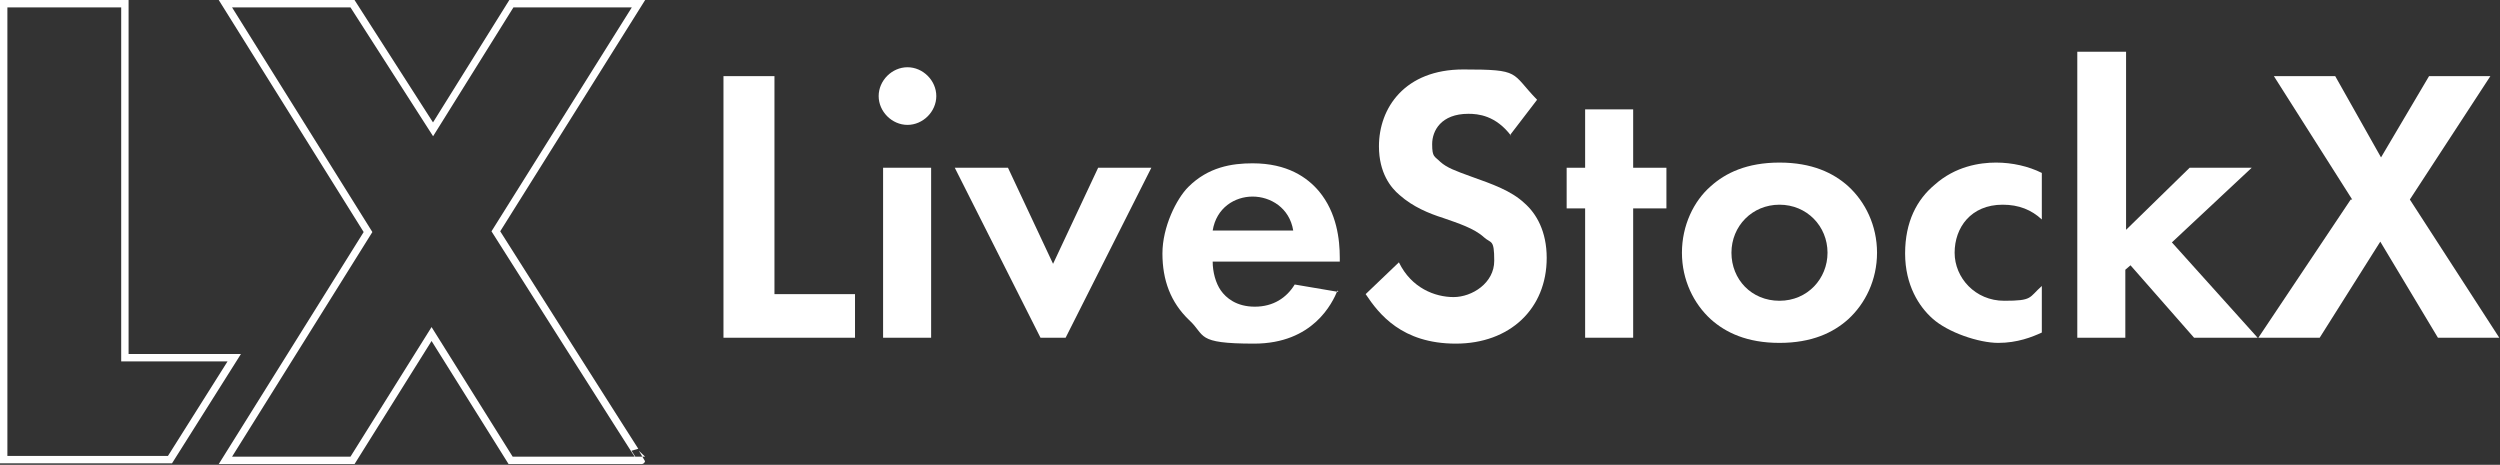
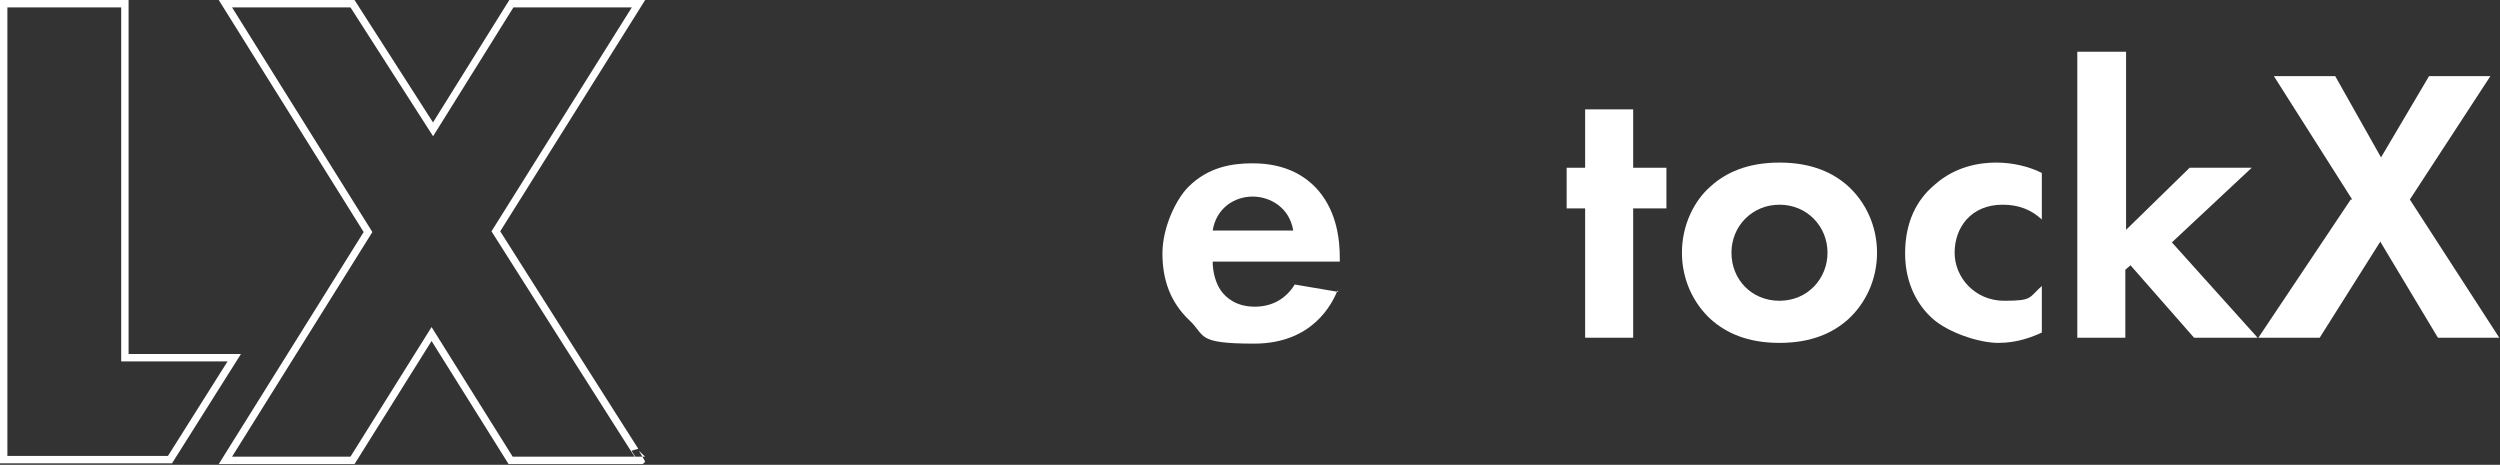
<svg xmlns="http://www.w3.org/2000/svg" xmlns:ns1="http://www.inkscape.org/namespaces/inkscape" xmlns:ns2="http://sodipodi.sourceforge.net/DTD/sodipodi-0.dtd" version="1.1" viewBox="0 0 338.3 62.9">
  <rect x="0" y="0" width="338.3" height="62.9" fill="#333333" stroke="none" />
  <defs>
    <style>
      .st0 {
        fill: #fff;
      }

      .st1 {
        fill: none;
        stroke: #fff;
        stroke-miterlimit: 10;
      }
    </style>
  </defs>
  <g id="svg8" ns1:version="0.92.5 (2060ec1f9f, 2020-04-08)" ns2:docname="logo.svg">
    <ns2:namedview id="base" bordercolor="#666666" borderopacity="1.0" ns1:current-layer="layer1" ns1:cx="511.51497" ns1:cy="594.31264" ns1:document-units="mm" ns1:guide-bbox="true" ns1:pageopacity="0.0" ns1:pageshadow="2" ns1:window-height="1009" ns1:window-maximized="1" ns1:window-width="1920" ns1:window-x="1912" ns1:window-y="-8" ns1:zoom="0.98994949" pagecolor="#ffffff" showgrid="false" showguides="true">
      <ns2:guide id="guide21" ns1:locked="false" orientation="1,0" position="50.951,206.243" />
      <ns2:guide id="guide23" ns1:locked="false" orientation="1,0" position="175.062,190.43" />
      <ns2:guide id="guide25" ns1:locked="false" orientation="1,0" position="148.602,187.222" />
      <ns2:guide id="guide27" ns1:locked="false" orientation="1,0" position="115.728,193.904" />
      <ns2:guide id="guide29" ns1:locked="false" orientation="1,0" position="89.268,192.434" />
      <ns2:guide id="guide31" ns1:locked="false" orientation="1,0" position="132.432,173.191" />
      <ns2:guide id="guide33" ns1:locked="false" orientation="0,1" position="204.728,206.198" />
      <ns2:guide id="guide35" ns1:locked="false" orientation="0,1" position="194.038,111.451" />
      <ns2:guide id="guide43" ns1:locked="false" orientation="1,0" position="76.172,190.43" />
      <ns2:guide id="guide45" ns1:locked="false" orientation="1,0" position="98.89,152.745" />
      <ns2:guide id="guide47" ns1:locked="false" orientation="1,0" position="85.526,151.675" />
      <ns2:guide id="guide49" ns1:locked="false" orientation="0,1" position="43.565,132.699" />
    </ns2:namedview>
    <g id="layer1" ns1:groupmode="layer" ns1:label="Layer 1">
      <g id="g55">
        <path id="path37" class="st1" d="M30.5.5l19.3,30.9-19.3,30.9h17.2l10.7-17.1,10.7,17.1h17.7c0,.1-19.7-31-19.7-31L86.4.5h-17.2l-10.6,17L47.7.5h-17.2Z" ns1:connector-curvature="0" />
        <path id="path51" class="st1" d="M.5.5h16.4v47.9h14.8l-8.7,13.8H.5V.5Z" ns1:connector-curvature="0" />
      </g>
    </g>
    <g>
-       <path class="st0" d="M104.8,10.3v29.5h10.9v5.9h-17.8V10.3h6.9Z" />
-       <path class="st0" d="M122.8,9.1c2.1,0,3.9,1.8,3.9,3.9s-1.8,3.9-3.9,3.9-3.9-1.8-3.9-3.9,1.8-3.9,3.9-3.9ZM126,22.7v23h-6.5v-23h6.5Z" />
-       <path class="st0" d="M136.4,22.7l6.1,13,6.1-13h7.2l-11.6,23h-3.4l-11.6-23h7.2Z" />
      <path class="st0" d="M181,39.3c-.7,1.7-3.3,7.2-11.3,7.2s-6.5-1.1-8.8-3.2c-2.5-2.4-3.6-5.4-3.6-9s1.9-7.4,3.5-9c2.7-2.7,5.9-3.2,8.7-3.2,4.7,0,7.4,1.9,9,3.8,2.4,2.9,2.8,6.5,2.8,9v.5h-17.2c0,1.4.4,2.9,1.1,3.9.7,1,2.1,2.2,4.6,2.2s4.3-1.2,5.4-3l5.9,1ZM175,31.2c-.5-3.1-3.1-4.6-5.5-4.6s-4.9,1.5-5.4,4.6h10.9Z" />
-       <path class="st0" d="M204.5,18.4c-2.1-2.8-4.5-3-5.8-3-3.7,0-4.9,2.3-4.9,4.1s.3,1.6,1.1,2.4c.9.8,2,1.2,4.2,2,2.8,1,5.4,1.9,7.2,3.6,1.6,1.4,3,3.8,3,7.4,0,6.9-5,11.6-12.3,11.6s-10.4-4-12.2-6.7l4.5-4.3c1.7,3.5,4.9,4.7,7.4,4.7s5.5-1.9,5.5-4.9-.4-2.3-1.4-3.2c-1.3-1.2-3.5-1.9-5.5-2.6-1.9-.6-4.1-1.5-5.9-3.1-1.2-1-2.8-3-2.8-6.6,0-5.2,3.5-10.4,11.4-10.4s6.4.4,10,4.1l-3.6,4.7Z" />
      <path class="st0" d="M221,28.2v17.5h-6.5v-17.5h-2.5v-5.5h2.5v-7.9h6.5v7.9h4.5v5.5h-4.5Z" />
      <path class="st0" d="M250.1,25.2c2.3,2.1,3.9,5.3,3.9,9s-1.6,6.9-3.9,9c-2,1.8-4.9,3.2-9.3,3.2s-7.3-1.4-9.3-3.2c-2.3-2.1-3.9-5.3-3.9-9s1.6-7,3.9-9c2-1.8,4.9-3.2,9.3-3.2s7.3,1.4,9.3,3.2ZM247.3,34.2c0-3.6-2.8-6.5-6.5-6.5s-6.5,2.9-6.5,6.5,2.7,6.5,6.5,6.5,6.5-3,6.5-6.5Z" />
      <path class="st0" d="M276.3,29.7c-1.4-1.3-3.1-2-5.3-2-4.3,0-6.5,3.1-6.5,6.5s2.8,6.5,6.7,6.5,3.3-.4,5.1-2v6.3c-1.3.6-3.3,1.4-5.9,1.4s-6.8-1.4-8.9-3.3c-1.8-1.6-3.7-4.5-3.7-8.8s1.6-7.3,4-9.3c2.8-2.5,6.1-3,8.3-3s4.4.5,6.2,1.4v6.4Z" />
      <path class="st0" d="M287.7,7v24.1l8.6-8.4h8.4l-10.8,10.1,11.6,12.9h-8.6l-8.6-9.8-.7.6v9.2h-6.5V7h6.5Z" />
      <path class="st0" d="M318.3,27l-10.6-16.7h8.3l6.2,11,6.5-11h8.3l-10.9,16.7,12.1,18.7h-8.3l-7.8-13-8.2,13h-8.3l12.5-18.7Z" />
    </g>
  </g>
</svg>